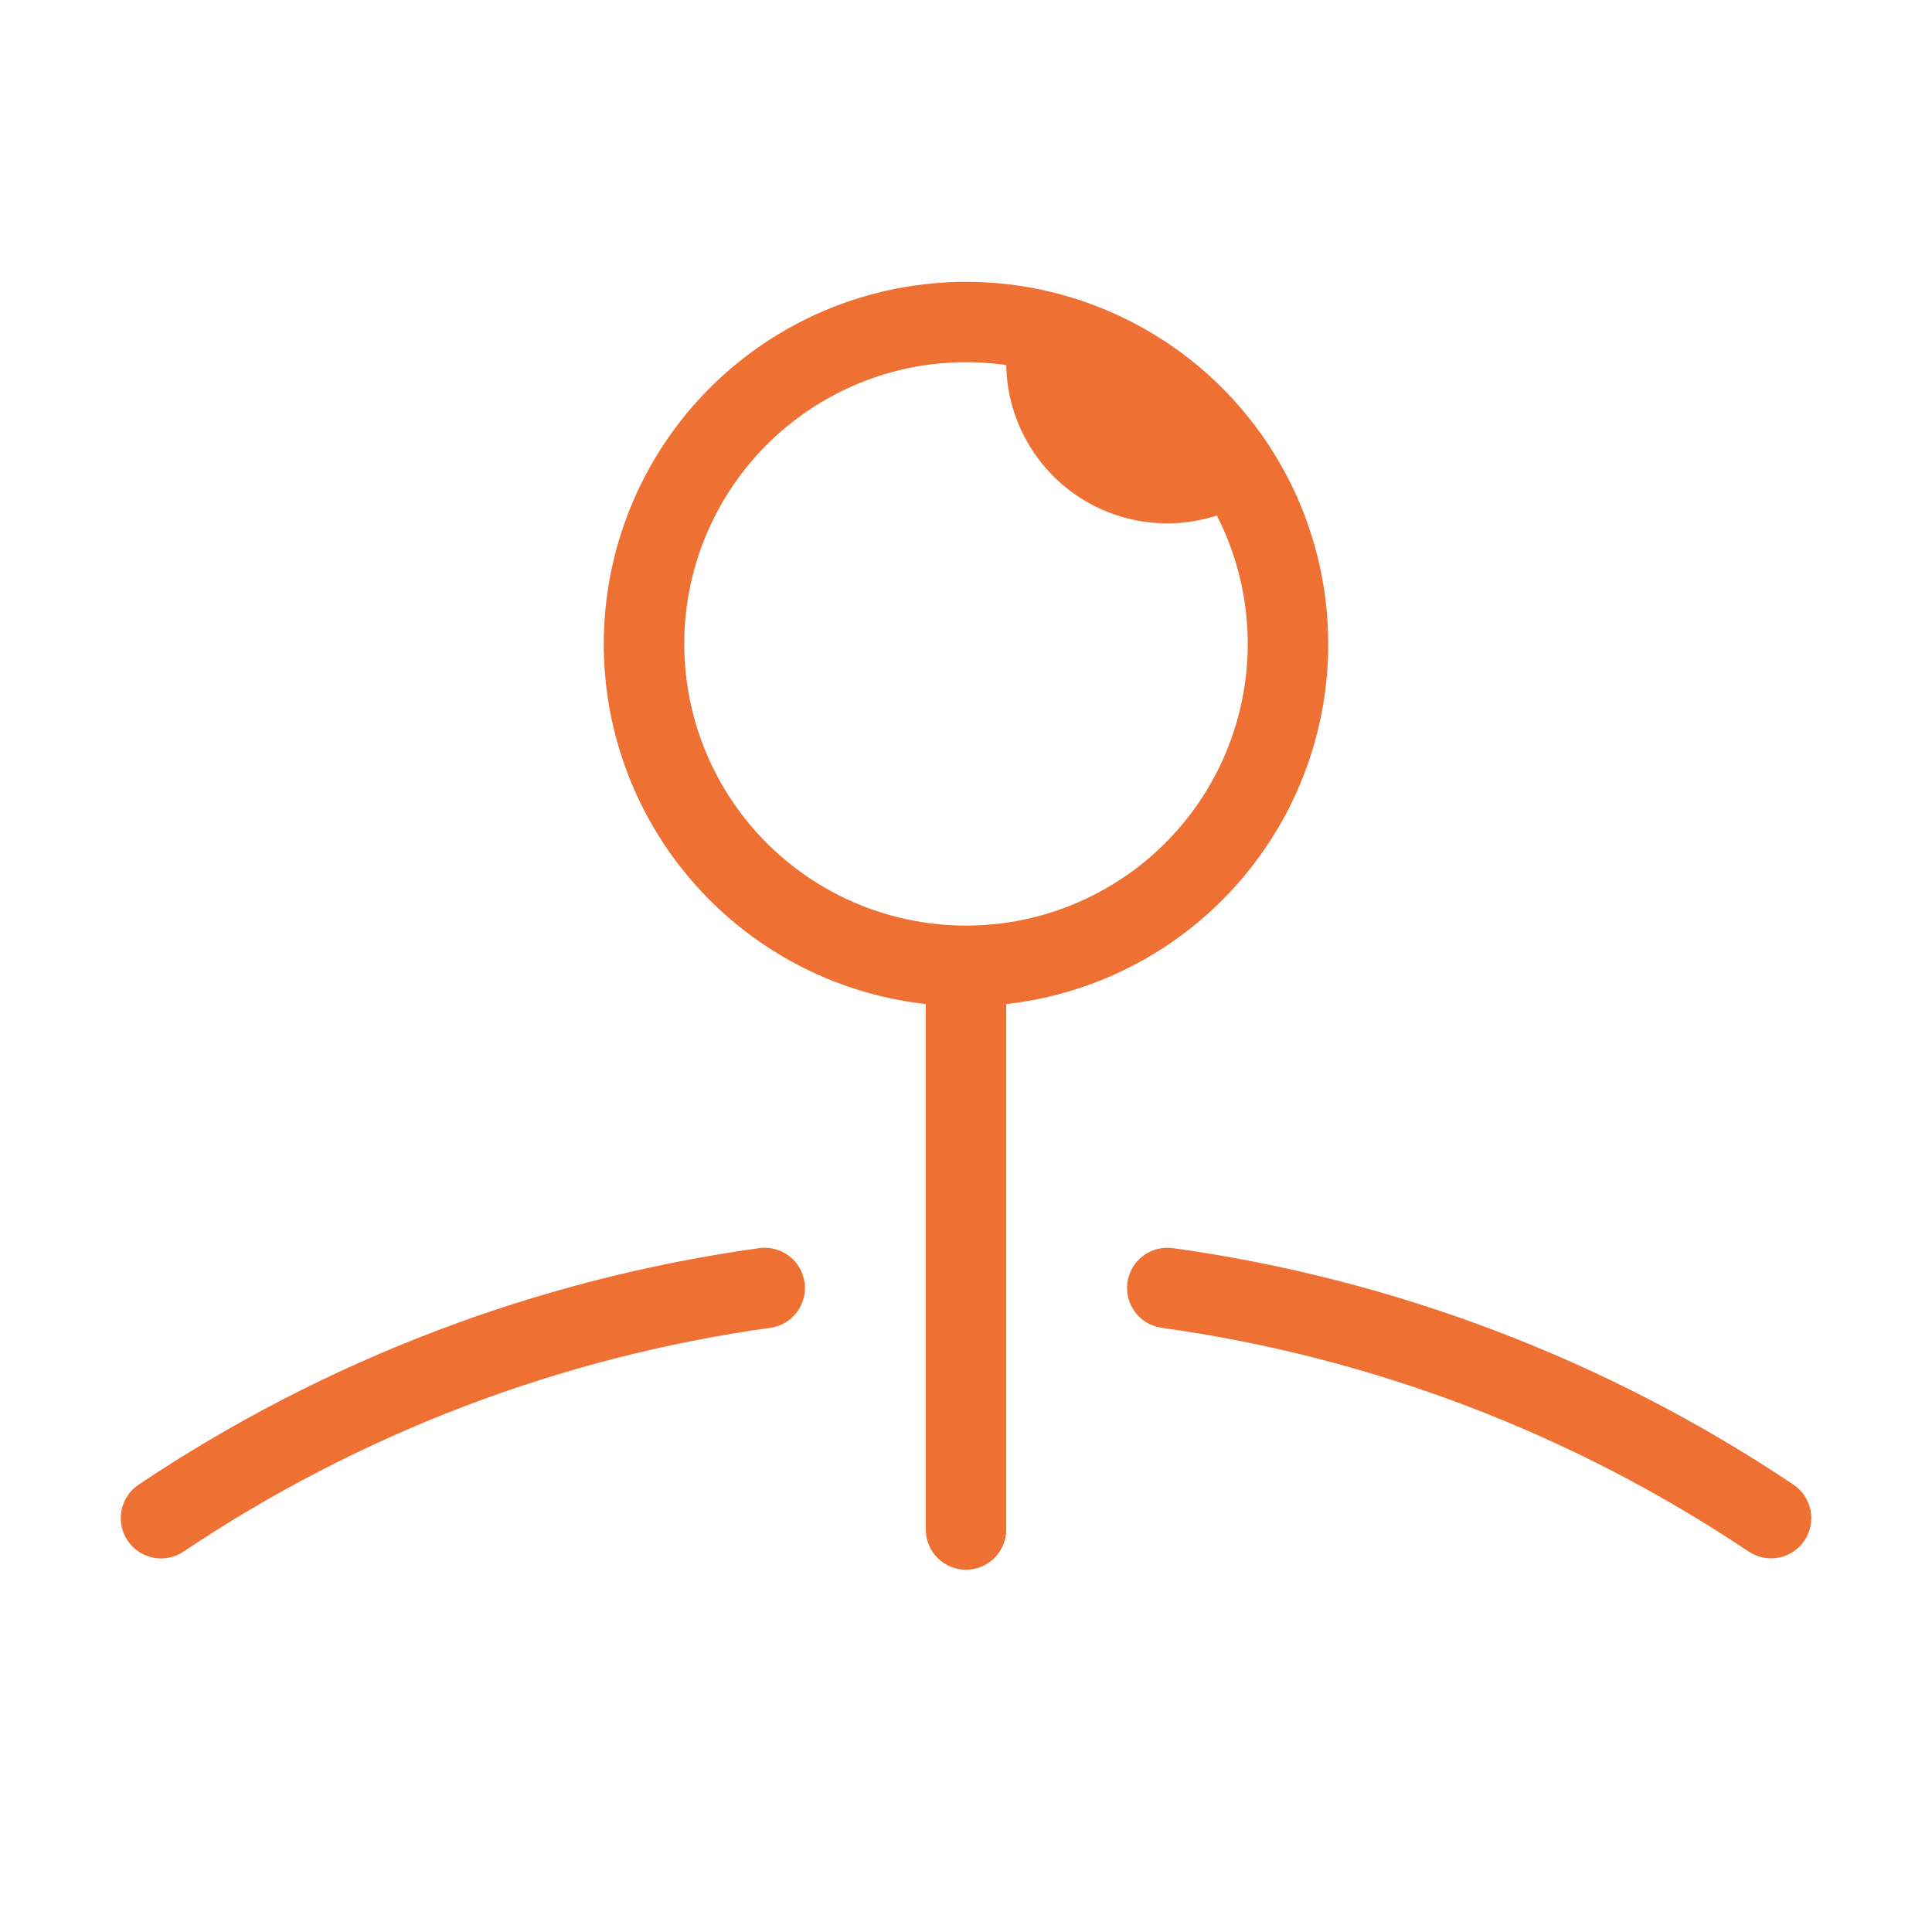
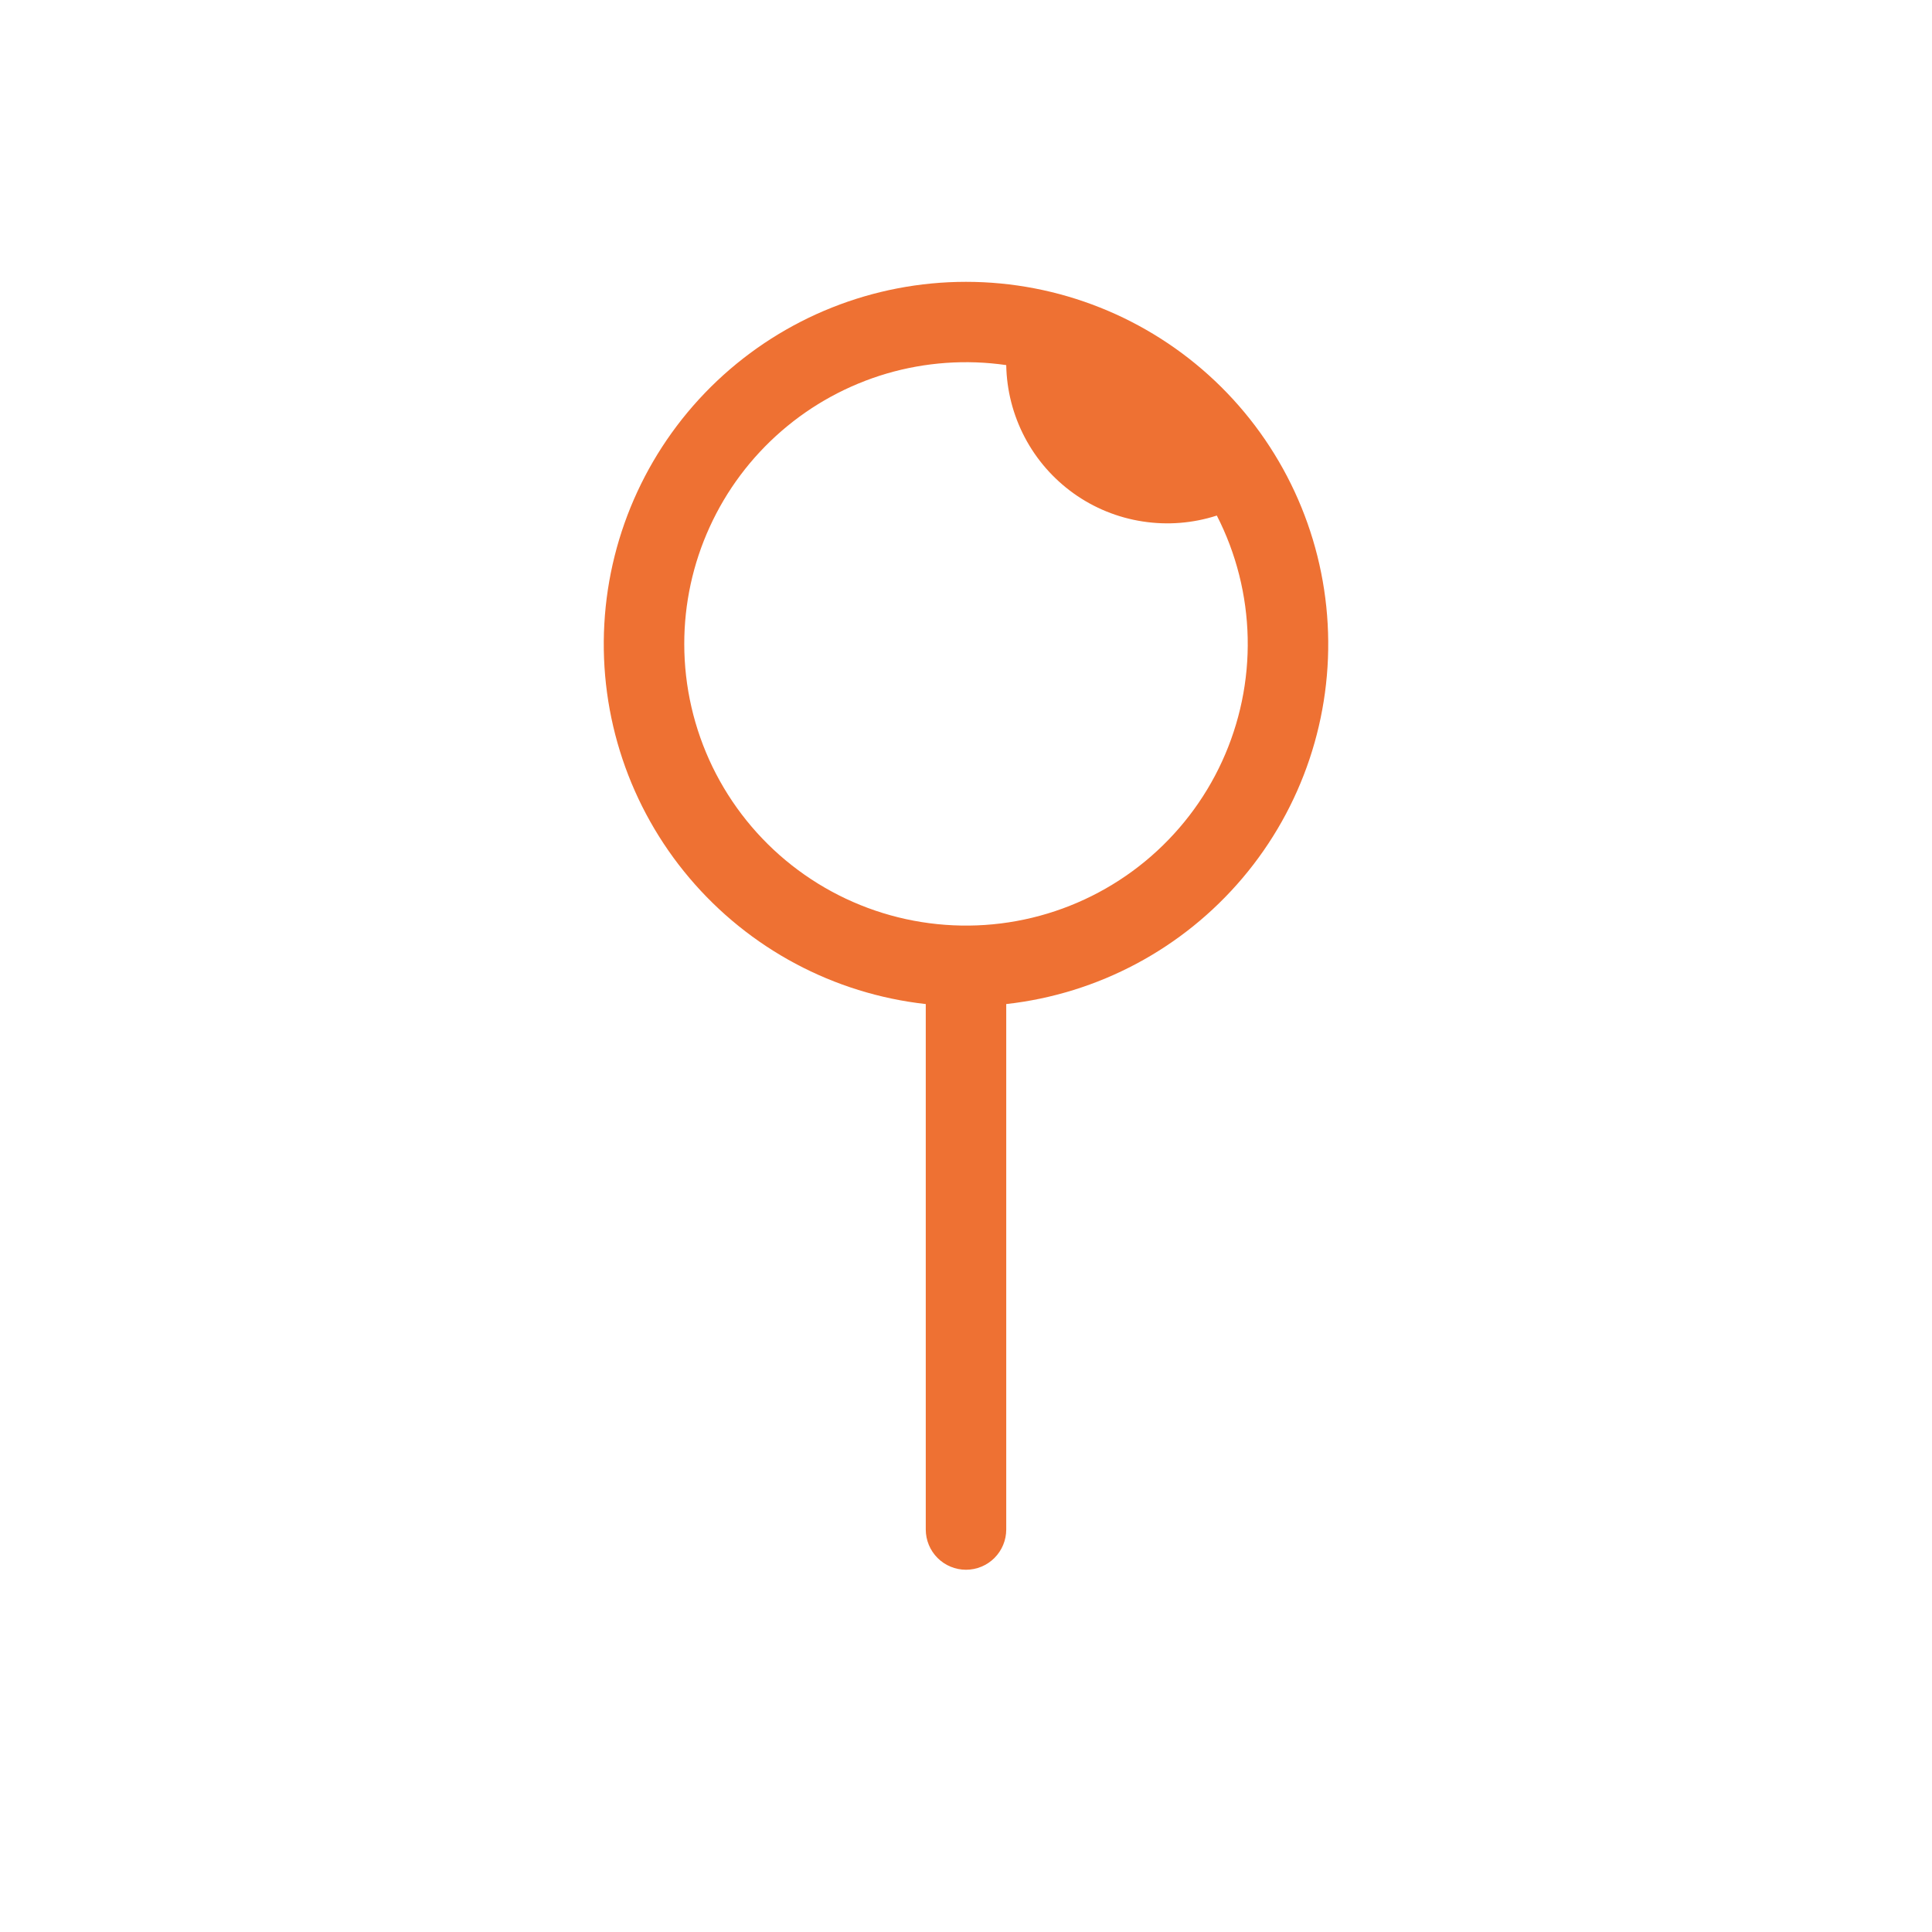
<svg xmlns="http://www.w3.org/2000/svg" width="40" height="40" viewBox="0 0 40 40" fill="none">
  <path d="M20.833 20.788C22.738 20.576 24.489 19.641 25.727 18.177C26.965 16.714 27.595 14.832 27.488 12.918C27.382 11.004 26.546 9.203 25.154 7.886C23.761 6.569 21.917 5.835 20 5.835C18.083 5.835 16.239 6.569 14.846 7.886C13.454 9.203 12.618 11.004 12.512 12.918C12.405 14.832 13.035 16.714 14.273 18.177C15.511 19.641 17.262 20.576 19.167 20.788V31.667C19.167 31.888 19.255 32.1 19.411 32.256C19.567 32.412 19.779 32.5 20 32.5C20.221 32.5 20.433 32.412 20.589 32.256C20.745 32.1 20.833 31.888 20.833 31.667V20.788ZM14.167 13.334C14.166 12.497 14.346 11.67 14.694 10.909C15.041 10.148 15.548 9.471 16.181 8.923C16.813 8.375 17.556 7.97 18.358 7.734C19.161 7.499 20.005 7.439 20.833 7.559C20.842 8.079 20.973 8.591 21.215 9.052C21.457 9.514 21.805 9.912 22.228 10.215C22.652 10.518 23.141 10.717 23.656 10.796C24.171 10.876 24.698 10.834 25.193 10.674C25.595 11.459 25.813 12.325 25.832 13.207C25.851 14.089 25.669 14.963 25.301 15.765C24.933 16.567 24.387 17.274 23.706 17.835C23.025 18.395 22.226 18.794 21.368 19.001C20.51 19.208 19.617 19.217 18.755 19.029C17.894 18.841 17.086 18.46 16.392 17.914C15.699 17.369 15.139 16.673 14.753 15.88C14.368 15.086 14.167 14.216 14.167 13.334ZM24.08 9.165C23.65 8.743 23.157 8.391 22.618 8.12C22.737 8.416 22.937 8.671 23.196 8.857C23.455 9.042 23.762 9.149 24.08 9.165Z" fill="#EE7133" />
-   <path d="M16.658 26.551C16.689 26.77 16.631 26.992 16.498 27.168C16.365 27.345 16.167 27.461 15.948 27.491C11.6 28.096 7.445 29.68 3.798 32.125C3.614 32.248 3.389 32.293 3.172 32.25C2.955 32.207 2.764 32.08 2.641 31.896C2.518 31.712 2.473 31.486 2.516 31.269C2.559 31.052 2.686 30.861 2.87 30.738C6.727 28.154 11.121 26.48 15.72 25.841C15.938 25.811 16.16 25.869 16.336 26.003C16.512 26.136 16.628 26.333 16.658 26.551ZM23.342 26.551C23.372 26.333 23.488 26.135 23.665 26.002C23.841 25.869 24.063 25.811 24.282 25.841C28.88 26.48 33.274 28.154 37.132 30.738C37.223 30.799 37.301 30.877 37.361 30.968C37.422 31.06 37.464 31.162 37.485 31.269C37.507 31.377 37.506 31.487 37.485 31.594C37.463 31.702 37.421 31.804 37.36 31.895C37.299 31.986 37.221 32.064 37.13 32.124C37.038 32.185 36.936 32.227 36.829 32.248C36.721 32.27 36.611 32.27 36.504 32.248C36.396 32.227 36.294 32.184 36.203 32.123C32.556 29.679 28.402 28.096 24.053 27.491C23.945 27.477 23.84 27.44 23.746 27.385C23.651 27.33 23.569 27.256 23.503 27.169C23.437 27.082 23.388 26.982 23.361 26.876C23.333 26.77 23.327 26.66 23.342 26.551Z" fill="#EE7133" />
</svg>